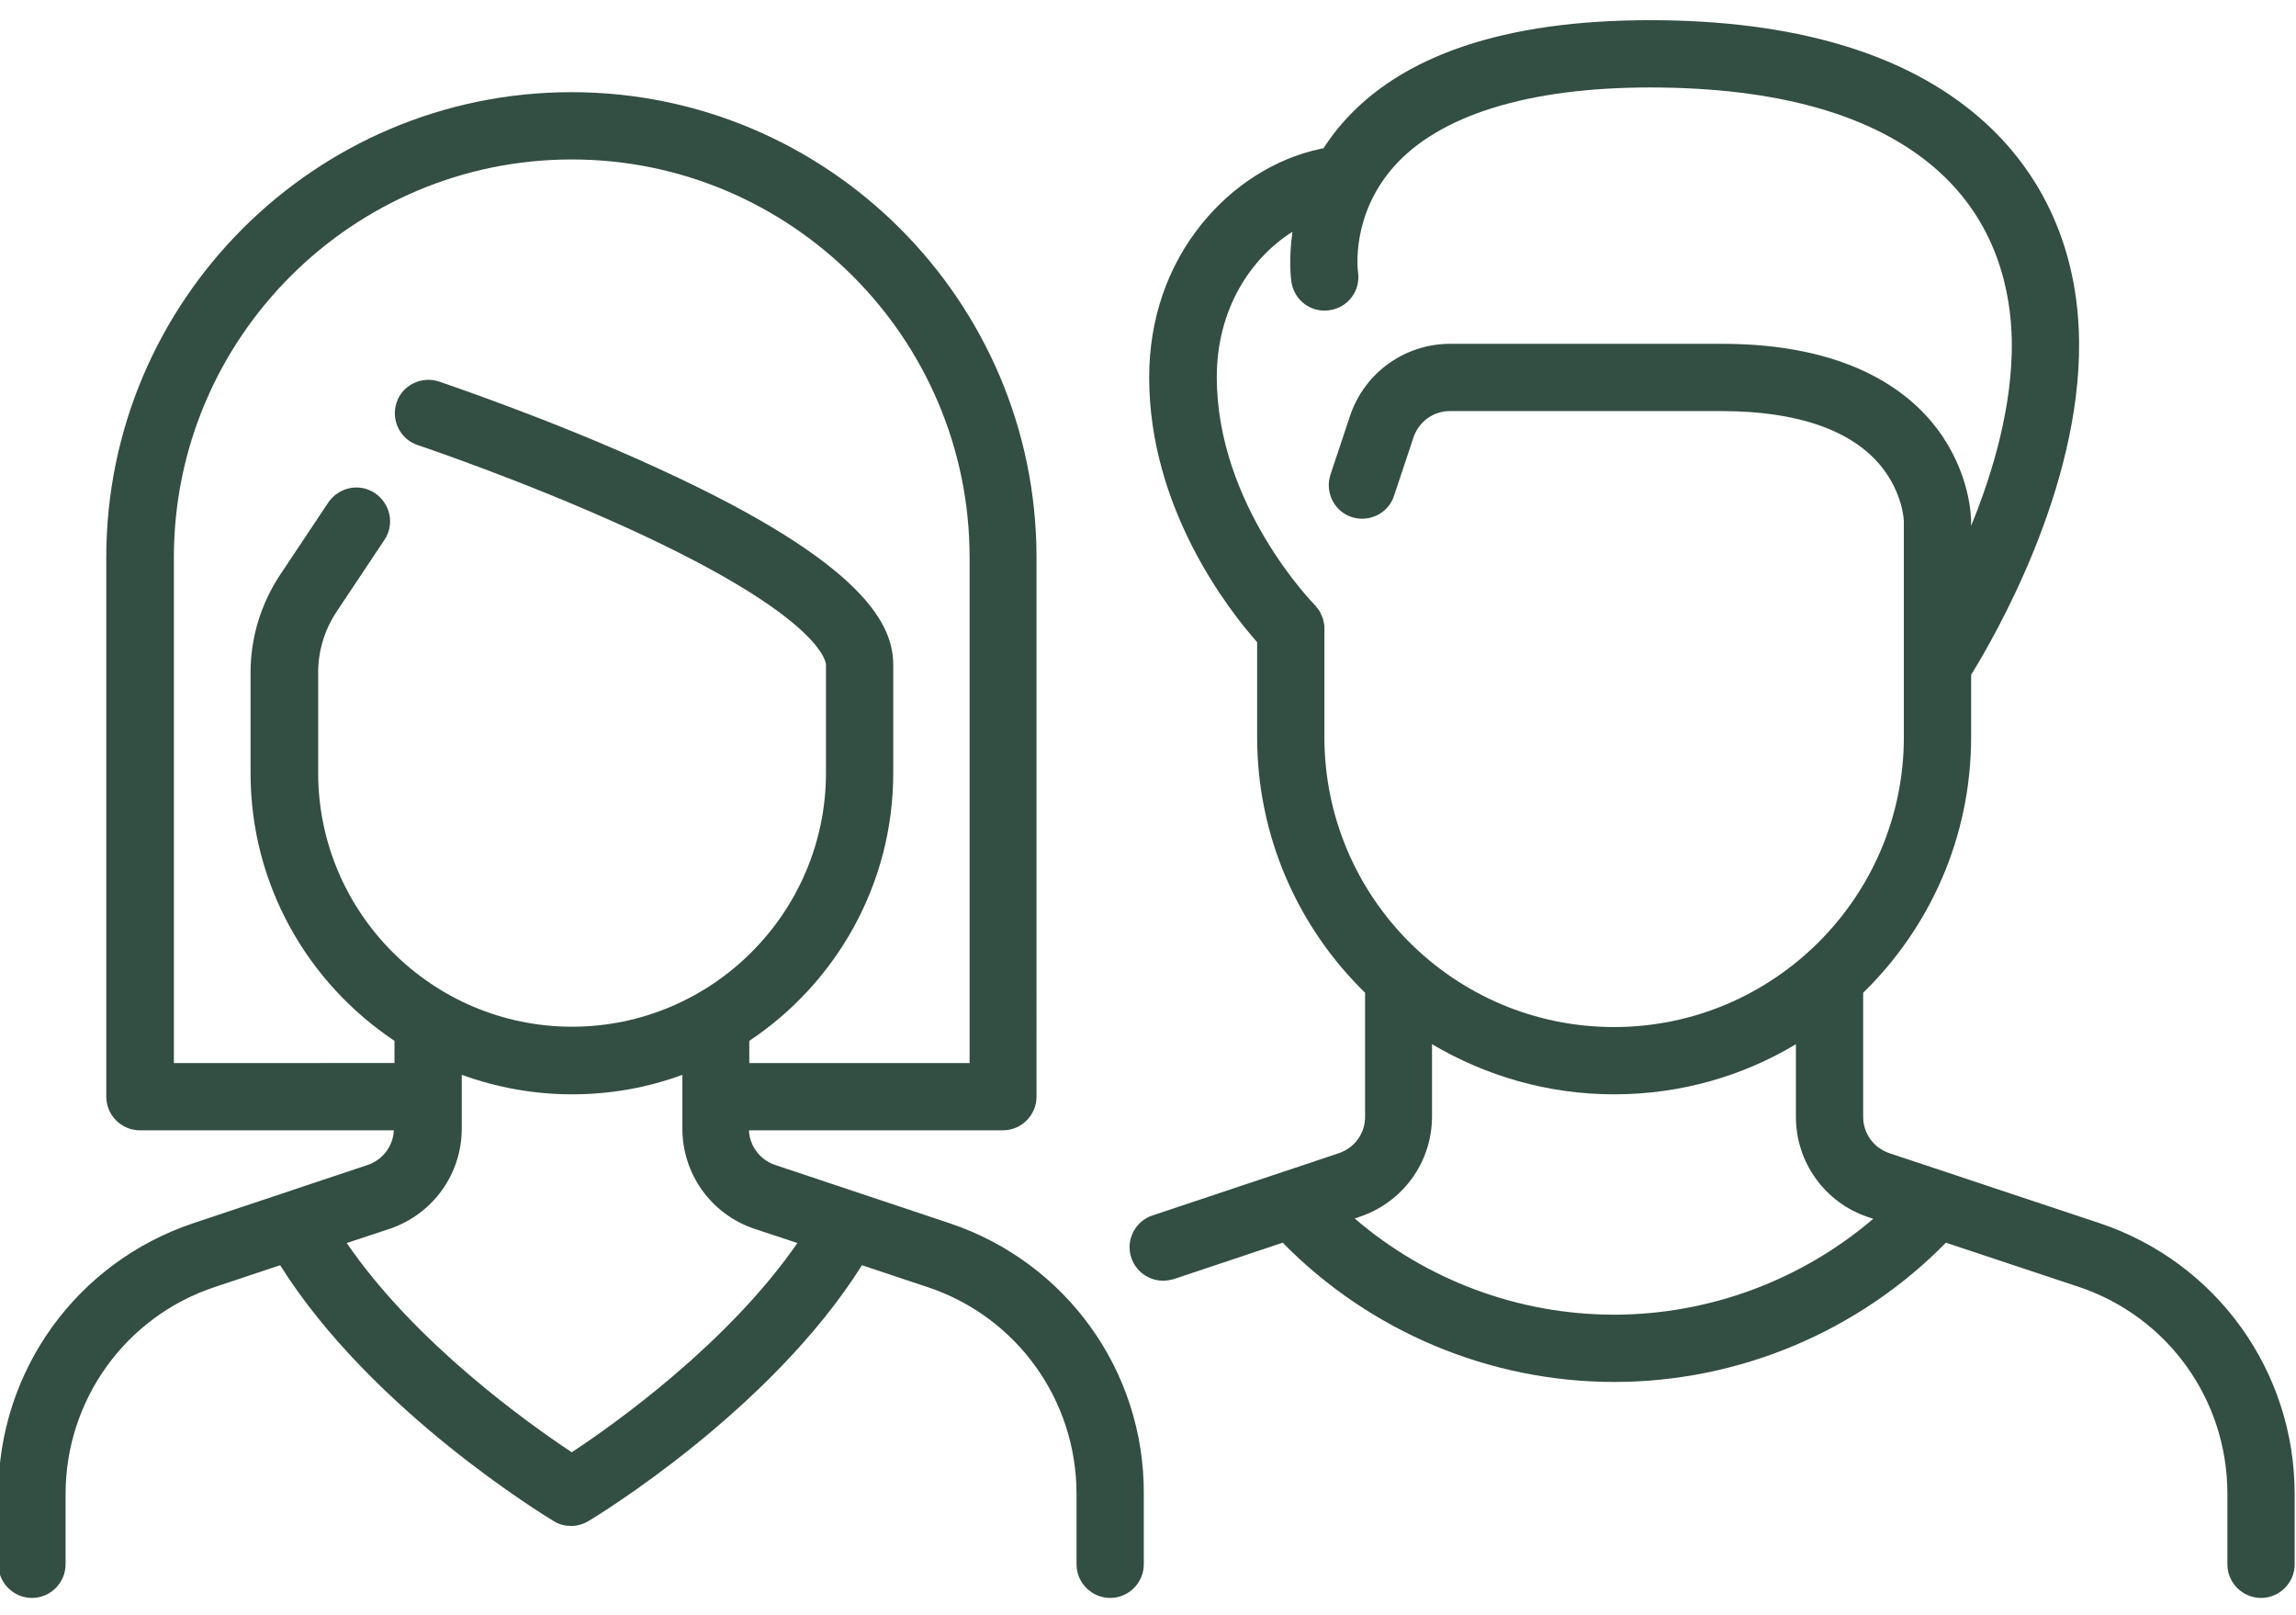
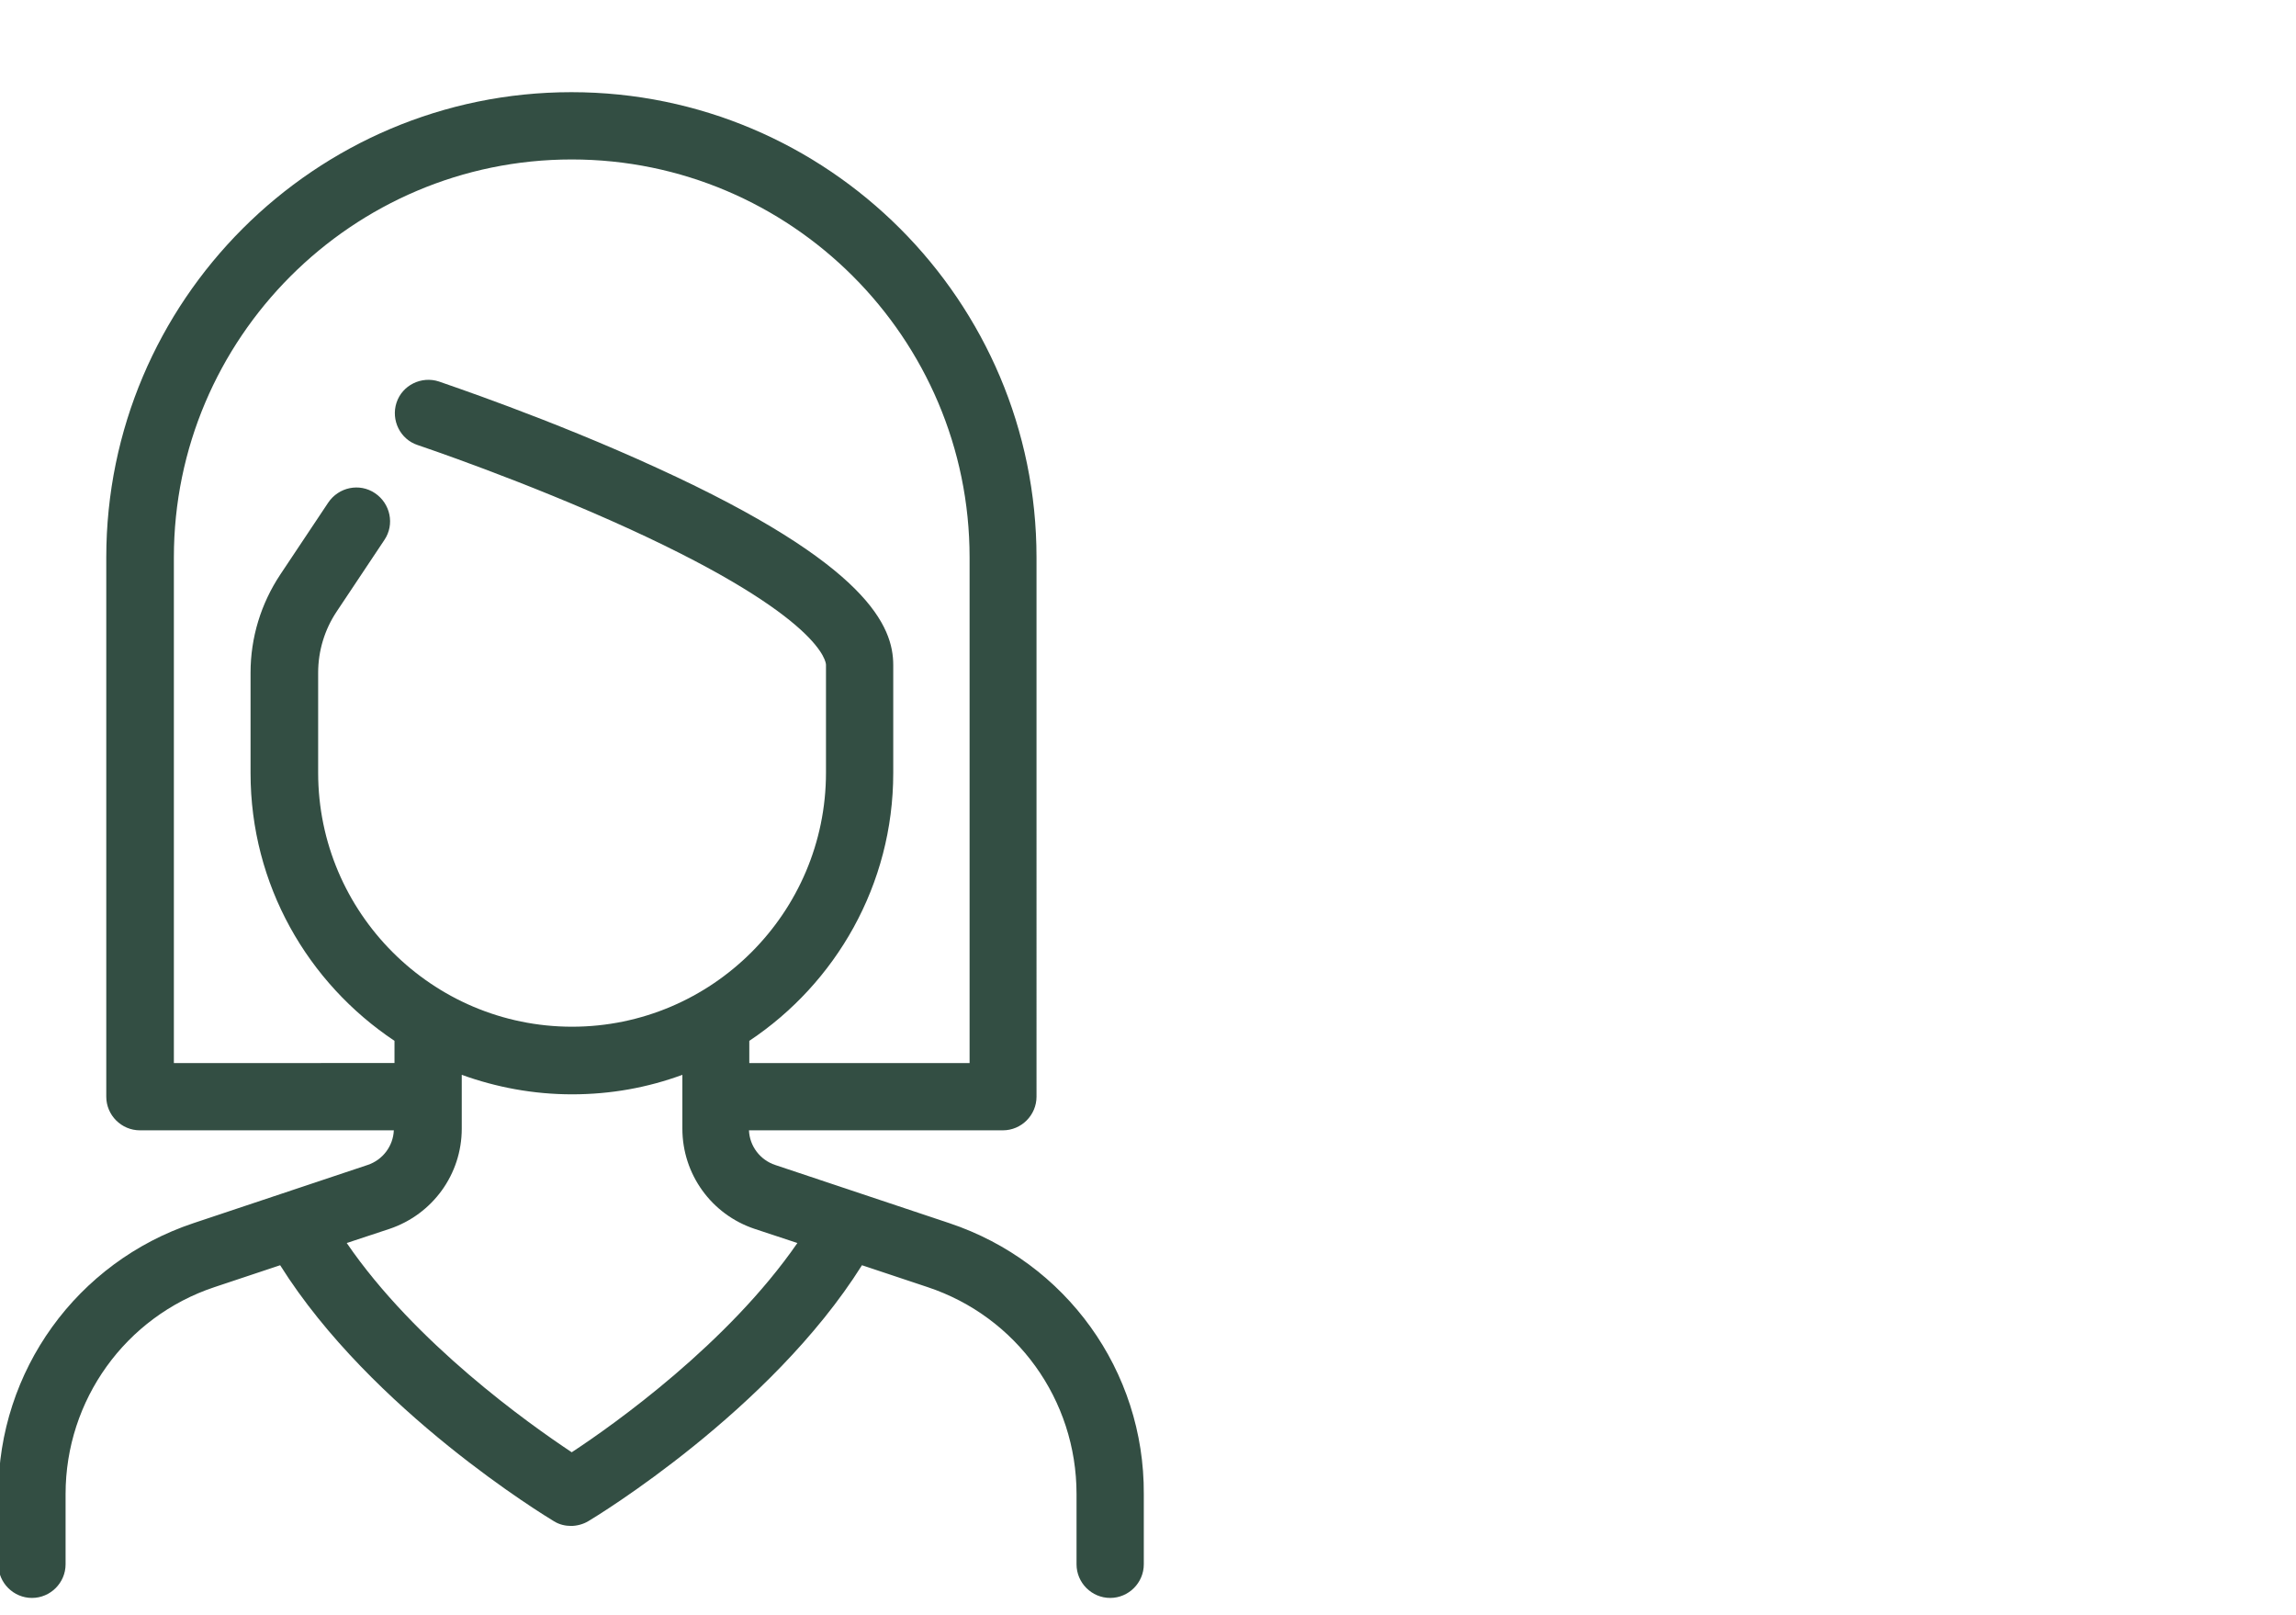
<svg xmlns="http://www.w3.org/2000/svg" version="1.1" id="svg2655" x="0px" y="0px" viewBox="0 0 682.7 480" style="enable-background:new 0 0 682.7 480;" xml:space="preserve">
  <style type="text/css">
	.st0{fill:#334E43;}
</style>
  <g>
    <path class="st0" d="M282.3,363.6l-51.8-17.3c-4.5-1.5-7.6-5.6-7.8-10.3h75.5c5.5,0,10-4.5,10-10V165.7   c0-76.2-62-138.3-138.3-138.3c-76.2,0-138.3,62-138.3,138.3V326c0,5.5,4.5,10,10,10h75.5c-0.2,4.7-3.3,8.8-7.8,10.3l-51.8,17.3   c-34.7,11.6-58,43.9-58,80.5V465c0,5.5,4.5,10,10,10s10-4.5,10-10v-20.9c0-27.9,17.8-52.7,44.3-61.5l19.5-6.5   c27.2,43.3,79.1,74.7,81.4,76.1c1.6,1,3.4,1.4,5.1,1.4s3.6-0.5,5.1-1.4c2.2-1.3,54.2-32.8,81.4-76.1l19.5,6.5   c26.5,8.8,44.3,33.5,44.3,61.5V465c0,5.5,4.5,10,10,10s10-4.5,10-10v-20.9C340.3,407.5,317,375.2,282.3,363.6z M51.7,165.7   c0-65.2,53.1-118.3,118.3-118.3s118.3,53.1,118.3,118.3V316h-65.5v-6.6c25.7-17.1,42.8-46.4,42.8-79.6v-32.1c0,0,0,0,0,0   c0-11.4-7.3-29.8-70-58.5c-32.2-14.8-63.8-25.3-65.1-25.8c-5.2-1.7-10.9,1.1-12.6,6.3c-1.7,5.2,1.1,10.9,6.3,12.6   c0.3,0.1,31.9,10.7,63.1,25c57.6,26.4,58.3,39.8,58.3,40.3v32.1c0,41.6-33.9,75.5-75.5,75.5s-75.5-33.9-75.5-75.5V200   c0-6.5,1.9-12.8,5.5-18.2l14.2-21.3c3.1-4.6,1.8-10.8-2.8-13.9c-4.6-3.1-10.8-1.8-13.9,2.8l-14.2,21.3c-5.8,8.7-8.9,18.8-8.9,29.3   v29.8c0,33.2,17,62.4,42.8,79.6v6.6H51.7V165.7z M170,431.7c-12.8-8.5-46.5-32.4-66.9-62.2l12.7-4.2c12.8-4.3,21.5-16.2,21.5-29.8   V326c0,0,0,0,0,0s0,0,0,0v-6.5c10.2,3.7,21.3,5.8,32.8,5.8c11.5,0,22.5-2,32.8-5.8v6.5c0,0,0,0,0,0s0,0,0,0v9.5   c0,13.5,8.6,25.5,21.5,29.8l12.7,4.2C216.5,399.3,182.8,423.3,170,431.7z" />
-     <path class="st0" d="M624.3,363.6l-62.5-20.8c-4.7-1.6-7.8-5.9-7.8-10.8v-36.9c19.8-19.3,32.1-46.2,32.1-76v-18.5   c6.9-11.2,32.6-55.4,32.1-99.2c-0.3-27-10.6-50-29.7-66.5C566.4,15.8,533.4,6,490.6,6c-43.2,0-74.1,10.4-91.8,31   c-2,2.3-3.7,4.7-5.3,7.1c-0.4,0-0.7,0.1-1.1,0.2c-13.4,2.9-25.9,10.9-35.1,22.3c-10.2,12.6-15.6,28.4-15.6,45.6   c0,38.9,23.6,69.1,32.1,78.7v28.2c0,29.7,12.3,56.7,32.1,76V332c0,4.9-3.1,9.2-7.8,10.8l-55.4,18.5c-5.2,1.7-8.1,7.4-6.3,12.6   c1.4,4.2,5.3,6.8,9.5,6.8c1,0,2.1-0.2,3.2-0.5l32.3-10.8c25.9,26.4,61.5,41.4,98.6,41.4c37,0,72.7-15,98.6-41.4l39.4,13.1   c26.5,8.8,44.3,33.5,44.3,61.5V465c0,5.5,4.5,10,10,10s10-4.5,10-10v-20.9C682.3,407.5,659,375.2,624.3,363.6z M393.8,219.1v-32.1   c0-0.3,0-0.7,0-1c0-0.1,0-0.3-0.1-0.4c0-0.2,0-0.4-0.1-0.6c0-0.2-0.1-0.3-0.1-0.5c0-0.2-0.1-0.3-0.1-0.5c0-0.2-0.1-0.3-0.2-0.5   c-0.1-0.2-0.1-0.3-0.2-0.5c-0.1-0.1-0.1-0.3-0.2-0.4c-0.1-0.2-0.1-0.3-0.2-0.5c-0.1-0.1-0.2-0.3-0.2-0.4c-0.1-0.1-0.2-0.3-0.3-0.4   c-0.1-0.1-0.2-0.3-0.3-0.4c-0.1-0.1-0.2-0.2-0.3-0.4c-0.2-0.2-0.4-0.5-0.6-0.7c0,0,0,0,0,0c-0.3-0.3-29.1-29.6-29.1-67.7   c0-20.2,10.1-35.4,22.5-43.2c-1.2,8.4-0.4,14.4-0.3,14.9c0.8,5.5,5.9,9.3,11.4,8.4c5.5-0.8,9.2-5.9,8.4-11.3   c-0.1-0.7-2.1-16.8,10.5-31.2C427.8,34.3,454.3,26,490.6,26c37.9,0,66.4,8.1,84.8,24c18.5,16,22.6,36.9,22.8,51.6   c0.2,19-5.5,38.6-12.1,54.7V155c0-1.4-0.3-14.4-10-27.4c-8.7-11.6-26.9-25.4-64.1-25.4h-80.8c-13.5,0-25.5,8.6-29.8,21.5l-5.8,17.4   c-1.7,5.2,1.1,10.9,6.3,12.6c5.2,1.7,10.9-1.1,12.6-6.3l5.8-17.4c1.6-4.7,5.9-7.8,10.8-7.8H512c22.4,0,38.8,5.7,47.5,16.6   c6.2,7.8,6.6,15.6,6.6,16.3v42.7c0,0,0,0,0,0v21.3c0,47.5-38.7,86.2-86.2,86.2S393.8,266.7,393.8,219.1z M479.9,390.8   c-28.4,0-55.8-10.3-77.1-28.6l1.5-0.5c12.8-4.3,21.5-16.2,21.5-29.8v-21.5c15.9,9.4,34.4,14.9,54.1,14.9c19.8,0,38.3-5.4,54.1-14.9   V332c0,13.5,8.6,25.5,21.5,29.8l1.5,0.5C535.7,380.5,508.3,390.8,479.9,390.8z" />
  </g>
</svg>